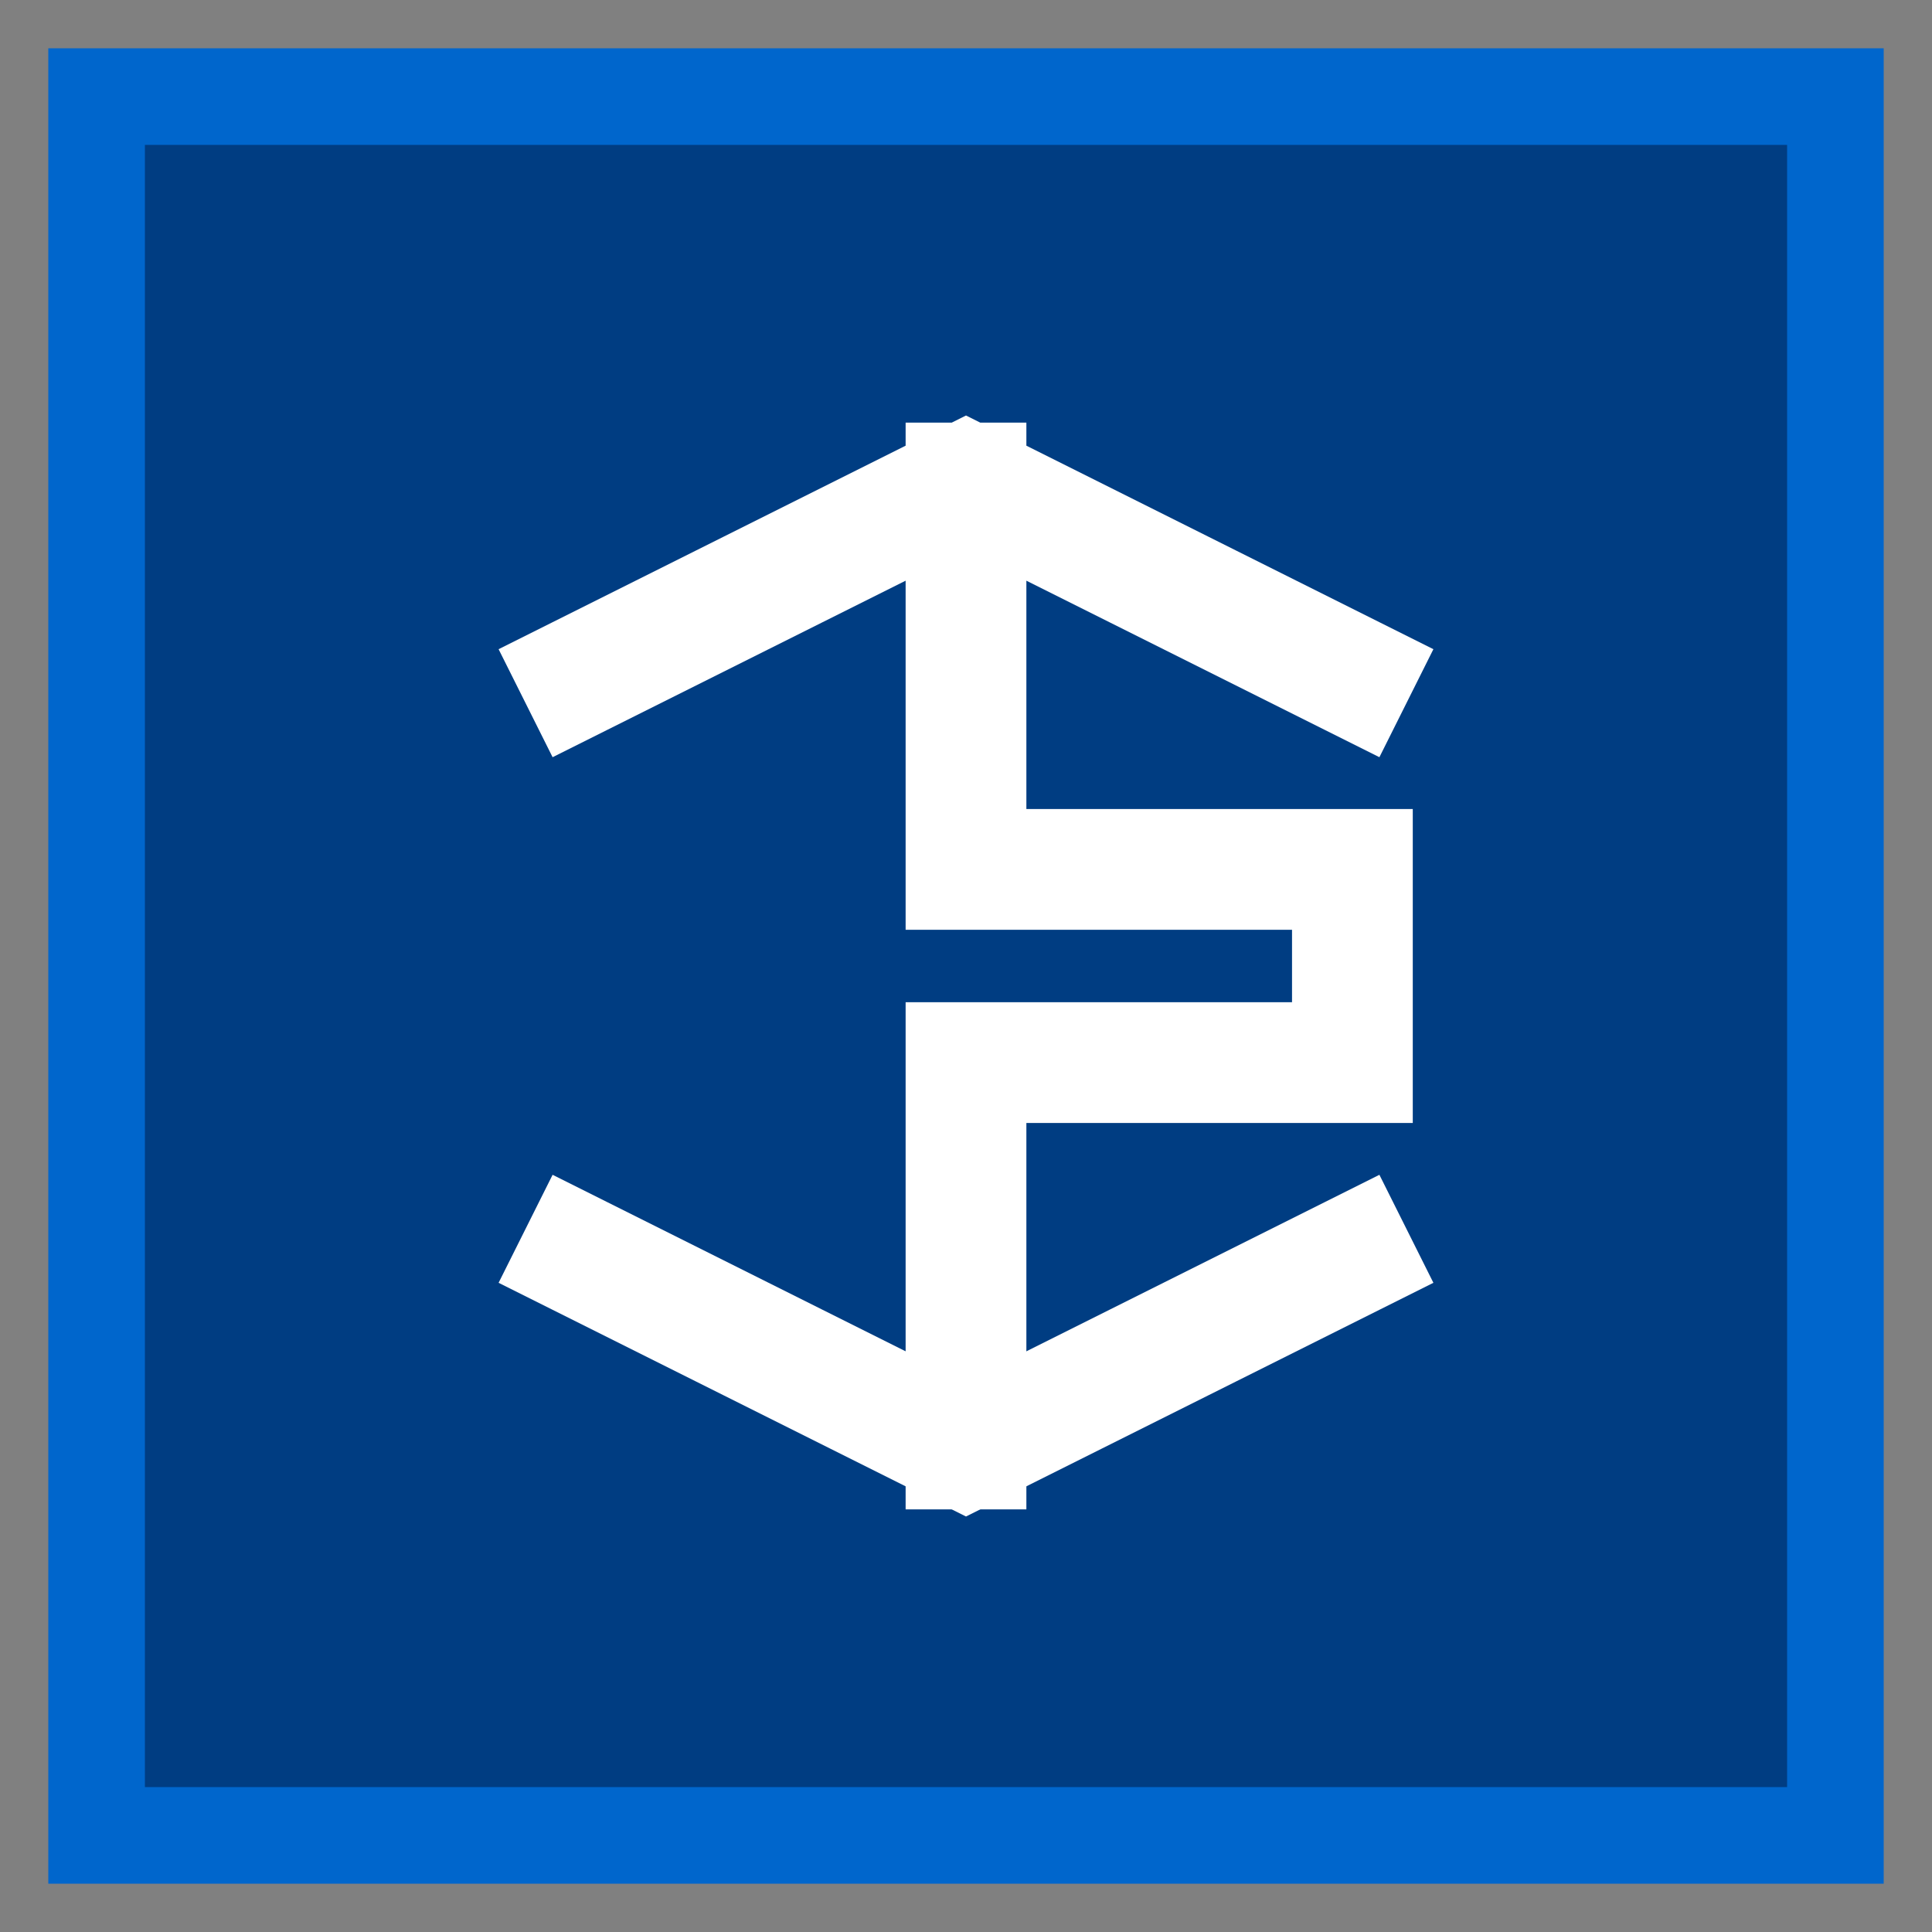
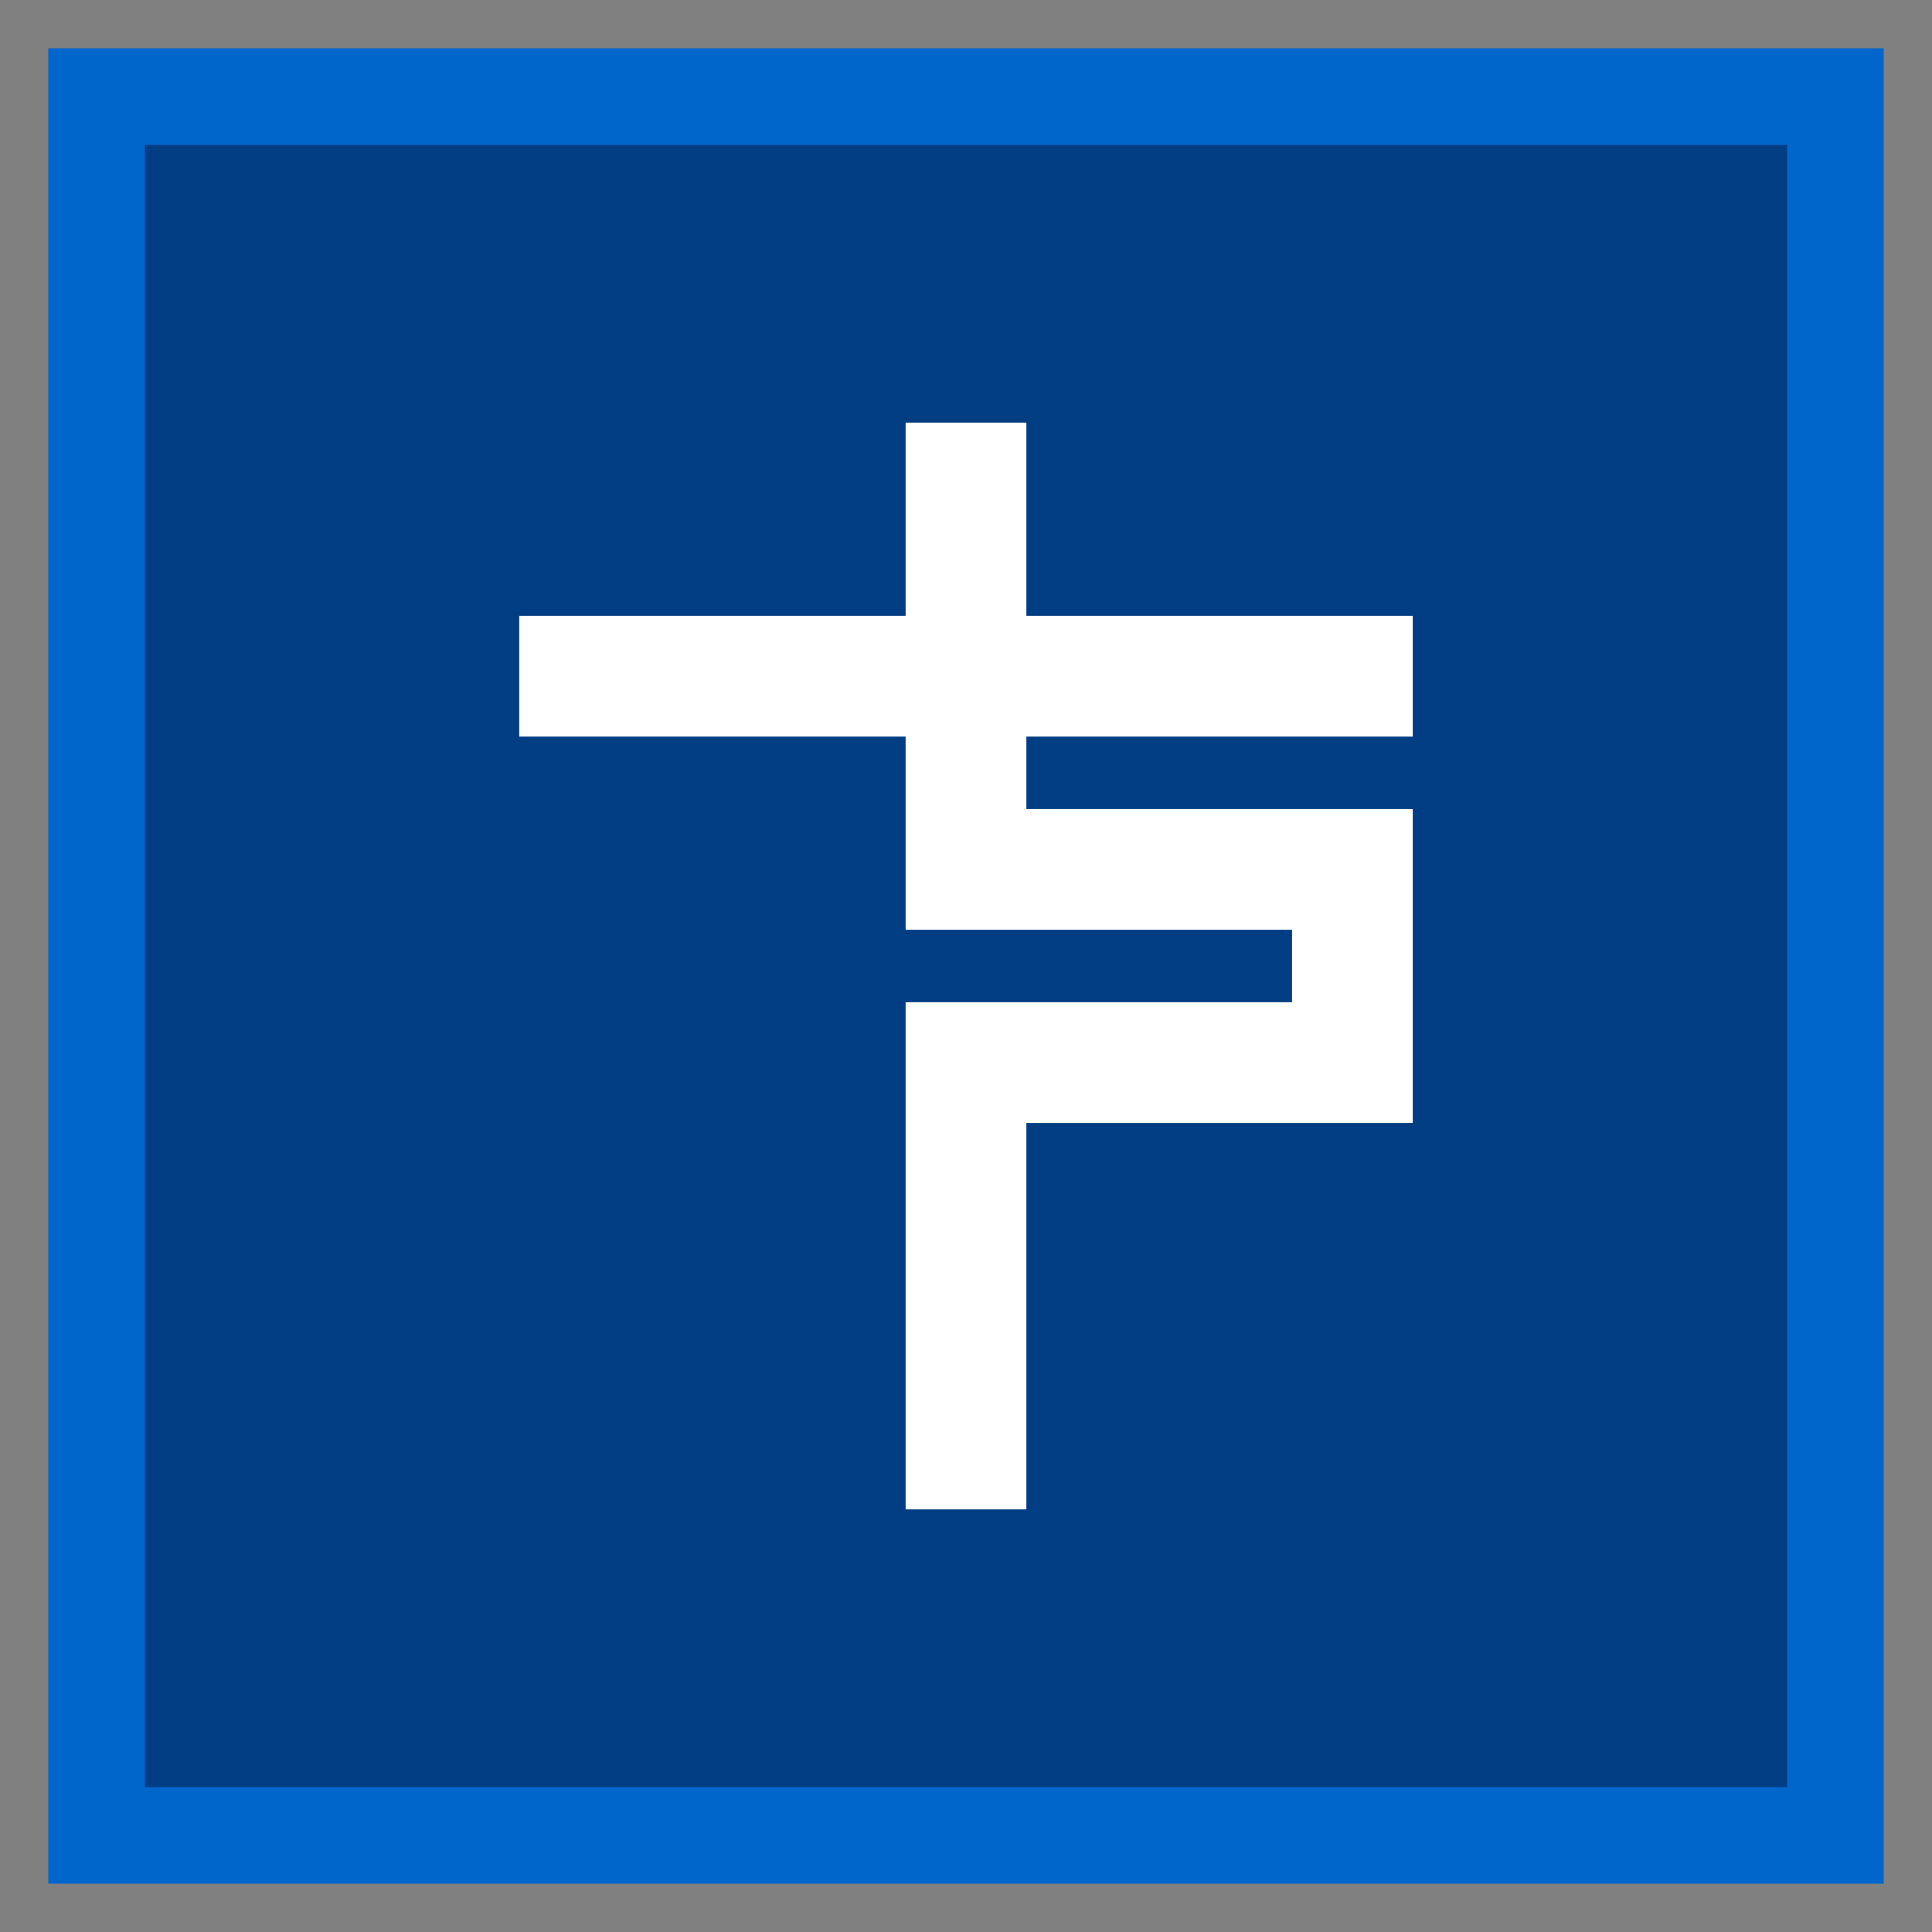
<svg xmlns="http://www.w3.org/2000/svg" width="40" height="40" viewBox="0 0 40 40" fill="none">
  <rect x="0" y="0" width="40" height="40" fill="#808080" stroke="none" />
  <rect x="2" y="2" width="36" height="36" fill="#003D82" stroke="#0066CC" stroke-width="2" />
-   <path d="M20 10 L20 18 L28 18 L28 22 L20 22 L20 30 M12 14 L20 10 L28 14" stroke="white" stroke-width="2.5" stroke-linecap="square" fill="none" />
-   <path d="M12 26 L20 30 L28 26" stroke="white" stroke-width="2.5" stroke-linecap="square" fill="none" />
+   <path d="M20 10 L20 18 L28 18 L28 22 L20 22 L20 30 M12 14 L28 14" stroke="white" stroke-width="2.5" stroke-linecap="square" fill="none" />
</svg>